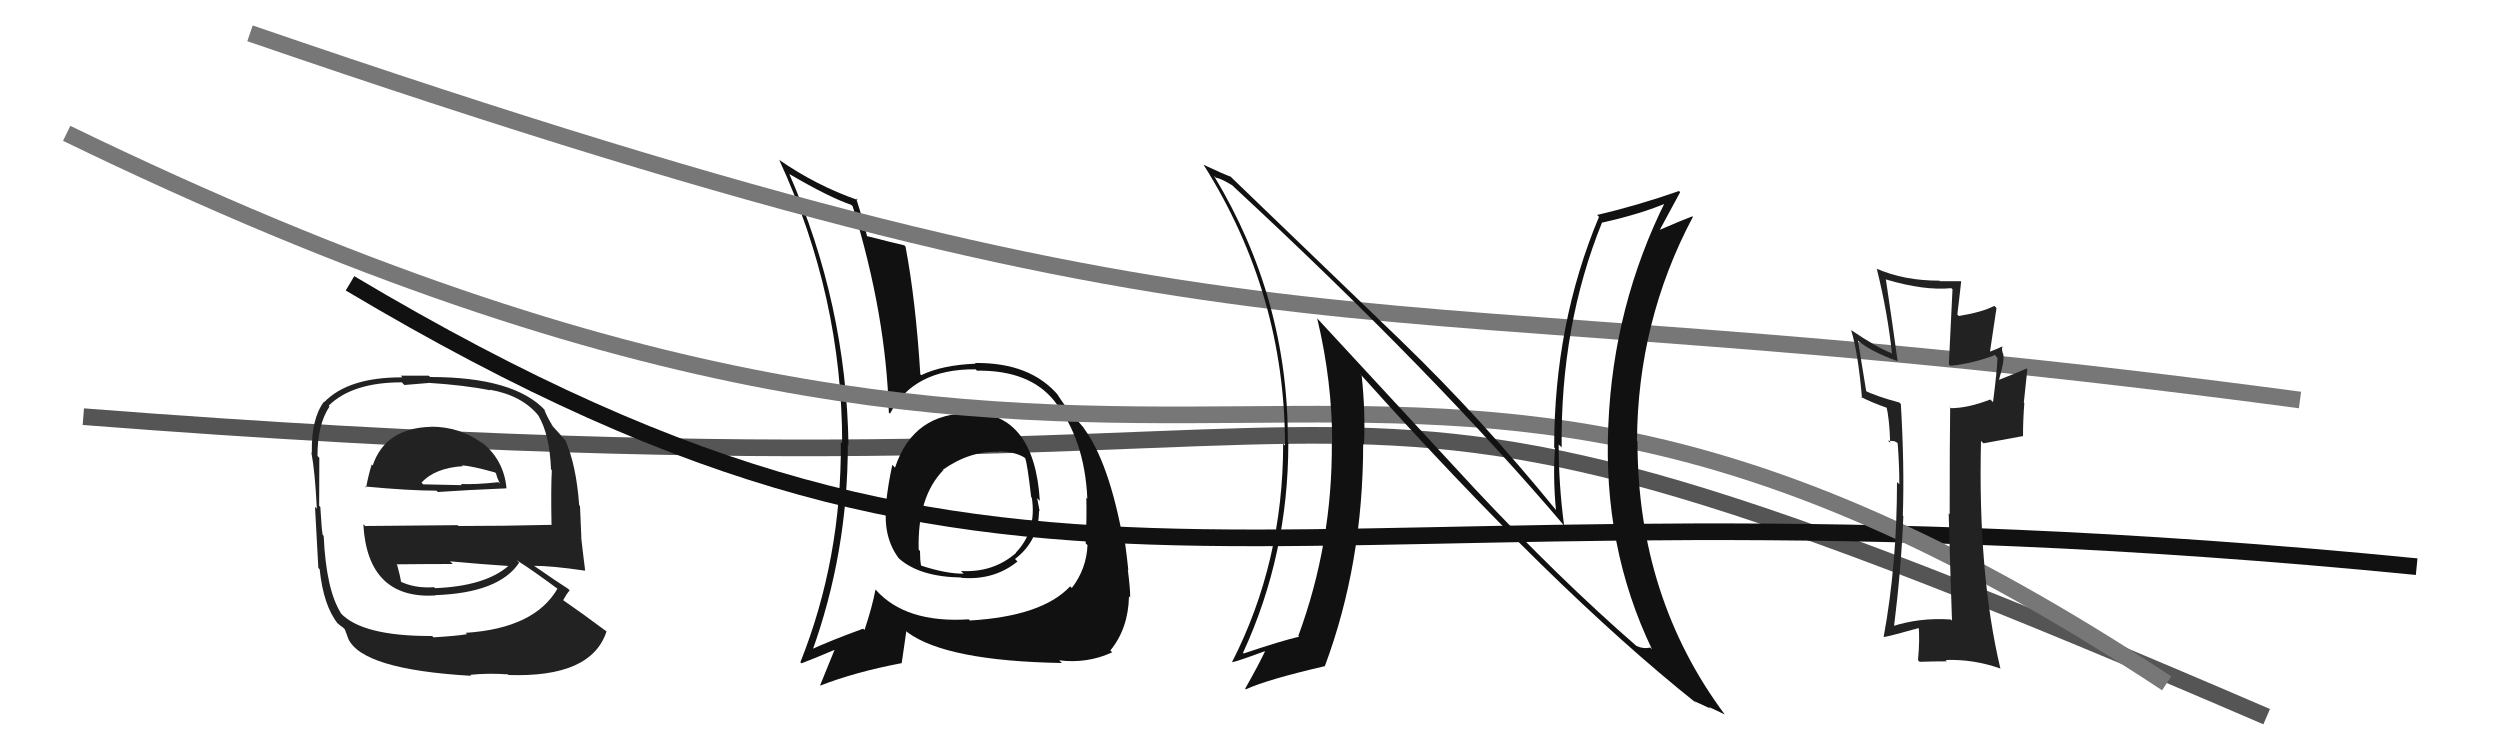
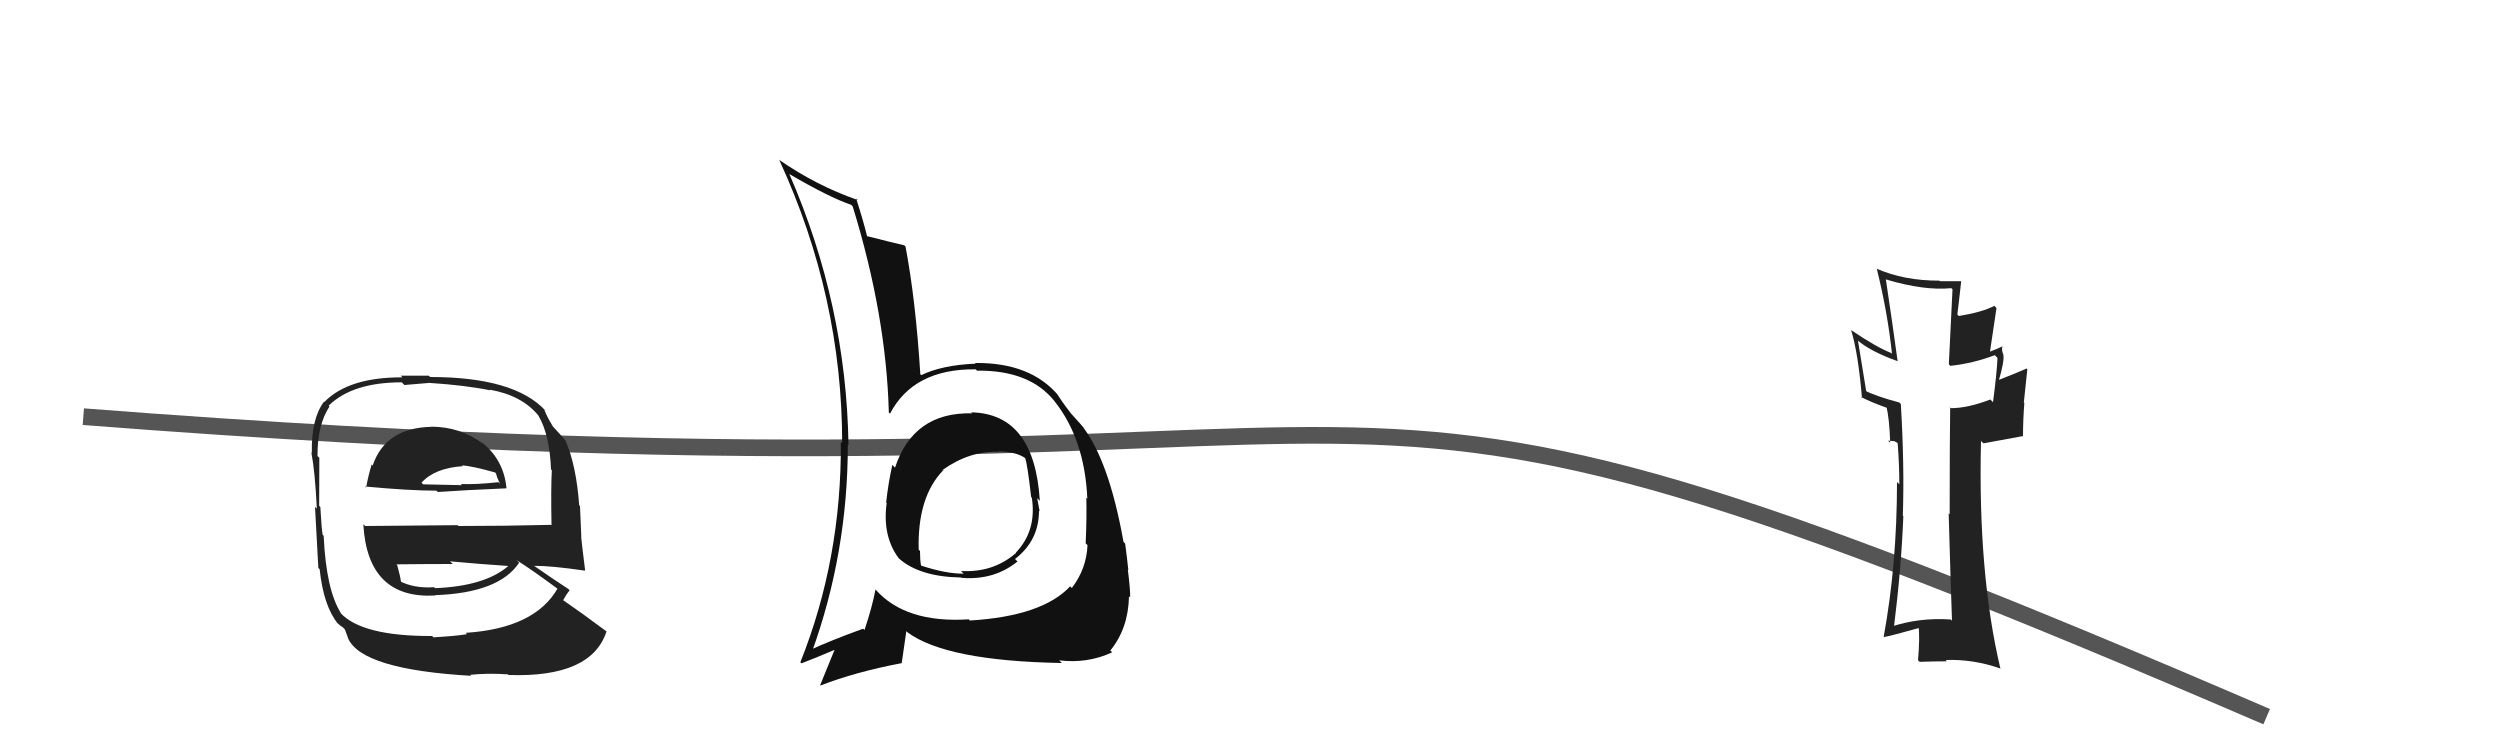
<svg xmlns="http://www.w3.org/2000/svg" width="150" height="44" viewBox="0,0,150,44">
  <path d="M5 25 C95 32,71 15,136 43" stroke="#555" fill="none" />
  <path fill="#111" d="M58.29 24.77L58.23 24.70L58.33 24.80Q54.81 24.71 53.70 28.06L53.53 27.88L53.54 27.89Q53.28 29.08 53.17 30.15L53.21 30.19L53.20 30.18Q52.93 32.16 53.92 33.49L53.97 33.54L53.95 33.52Q55.19 34.61 57.67 34.65L57.83 34.81L57.69 34.67Q59.64 34.83 61.05 33.69L60.94 33.58L60.90 33.54Q62.34 32.43 62.34 30.64L62.36 30.66L62.38 30.68Q62.31 30.27 62.23 29.89L62.29 29.95L62.39 30.05Q62.07 24.81 58.26 24.74ZM58.20 37.24L58.16 37.19L58.12 37.16Q54.33 37.40 52.54 35.38L52.58 35.42L52.53 35.37Q52.33 36.43 51.87 37.80L51.95 37.88L51.79 37.72Q49.81 38.44 48.56 39.02L48.57 39.03L48.70 39.16Q50.87 33.18 50.87 26.67L50.84 26.64L50.91 26.71Q50.78 18.29 47.36 10.44L47.37 10.46L47.34 10.43Q49.73 11.83 51.07 12.29L51.17 12.39L51.16 12.38Q53.18 18.93 53.33 24.76L53.35 24.77L53.40 24.82Q54.81 22.12 58.54 22.16L58.49 22.11L58.62 22.24Q61.78 22.20 63.27 24.07L63.18 23.98L63.26 24.06Q65.08 26.34 65.24 29.92L65.10 29.79L65.18 29.87Q65.21 31.00 65.14 32.60L65.12 32.58L65.25 32.71Q65.19 34.13 64.31 35.28L64.23 35.20L64.21 35.18Q62.54 36.97 58.20 37.23ZM63.68 39.74L63.69 39.76L63.55 39.62Q65.24 39.83 66.73 39.14L66.71 39.12L66.62 39.03Q67.70 37.71 67.74 35.77L67.70 35.73L67.81 35.85Q67.82 35.36 67.67 34.18L67.60 34.11L67.70 34.21Q67.63 33.53 67.51 32.62L67.41 32.51L67.41 32.51Q66.55 27.70 64.99 25.64L65.07 25.72L65.06 25.71Q64.98 25.60 64.18 24.72L64.15 24.68L64.30 24.84Q63.98 24.48 63.45 23.68L63.41 23.64L63.53 23.76Q61.85 21.74 58.50 21.78L58.57 21.85L58.54 21.82Q56.53 21.90 55.27 22.51L55.27 22.50L55.22 22.46Q54.94 17.99 54.33 14.79L54.29 14.75L54.26 14.72Q53.52 14.55 52.04 14.17L52.15 14.28L52.02 14.16Q51.83 13.35 51.37 11.91L51.49 12.02L51.46 12.00Q48.96 11.13 46.72 9.57L46.85 9.71L46.77 9.63Q50.53 17.80 50.53 26.60L50.53 26.59L50.45 26.52Q50.50 33.53 48.02 39.74L47.98 39.69L48.09 39.80Q48.83 39.52 50.17 38.95L50.06 38.84L50.11 38.90Q49.82 39.59 49.21 41.11L49.23 41.14L49.23 41.13Q51.31 40.32 54.09 39.79L54.10 39.80L54.38 37.87L54.45 37.94Q56.78 39.66 63.71 39.78ZM59.89 27.05L59.85 27.01L59.92 27.08Q60.98 27.11 61.52 27.49L61.48 27.45L61.51 27.49Q61.64 27.81 61.87 29.83L61.89 29.84L61.91 29.87Q62.21 31.84 60.95 33.16L60.98 33.18L60.97 33.17Q59.60 34.37 57.66 34.26L57.81 34.41L57.82 34.42Q56.77 34.43 55.28 33.94L55.40 34.06L55.26 33.92Q55.20 33.59 55.20 33.06L55.18 33.04L55.12 32.98Q55.04 29.81 56.60 28.21L56.63 28.24L56.59 28.24L56.55 28.20Q58.20 27.03 59.95 27.11Z" />
-   <path d="M21 17 C63 42,74 27,145 34" stroke="#111" fill="none" />
-   <path d="M15 2 C79 24,78 16,138 24" stroke="#777" fill="none" />
-   <path d="M4 8 C74 42,80 8,130 41" stroke="#777" fill="none" />
  <path fill="#222" d="M117.11 37.23L117.15 37.27L117.05 37.17Q115.13 37.04 113.45 37.61L113.46 37.62L113.62 37.77Q114.08 34.09 114.20 30.97L114.21 30.98L114.17 30.94Q114.27 27.89 114.05 24.23L114.04 24.23L113.96 24.15Q112.57 23.78 111.81 23.40L111.99 23.58L111.48 20.45L111.44 20.41Q112.24 21.09 113.83 21.66L113.81 21.64L113.86 21.69Q113.56 19.49 113.15 16.75L113.21 16.81L113.17 16.77Q115.45 17.45 117.08 17.29L117.15 17.36L116.93 21.86L117.02 21.95Q118.36 21.81 119.69 21.31L119.75 21.37L119.85 21.48Q119.81 22.38 119.58 24.13L119.45 24.00L119.42 23.97Q118.07 24.49 117.05 24.49L116.91 24.35L117.01 24.46Q116.98 26.60 116.98 30.86L116.98 30.86L116.92 30.80Q117.04 35.07 117.12 37.24ZM120.24 20.87L120.27 20.91L120.15 20.78Q119.90 20.91 119.29 21.14L119.38 21.23L119.79 18.48L119.66 18.35Q118.94 18.73 117.53 18.96L117.48 18.91L117.44 18.87Q117.52 18.26 117.67 16.89L117.62 16.84L117.65 16.87Q116.96 16.87 116.39 16.87L116.45 16.93L116.37 16.84Q114.23 16.84 112.60 16.12L112.69 16.21L112.61 16.14Q113.26 18.76 113.52 21.23L113.54 21.25L113.47 21.18Q112.58 20.83 111.06 19.80L110.96 19.70L111.07 19.81Q111.49 21.19 111.72 23.89L111.67 23.83L111.65 23.81Q112.17 24.10 113.35 24.52L113.29 24.46L113.18 24.36Q113.37 25.15 113.41 26.56L113.28 26.44L113.66 26.47L113.83 26.56L113.86 26.60Q113.96 27.88 113.96 29.06L113.81 28.91L113.82 28.92Q113.82 33.87 113.02 38.21L113.06 38.25L113.04 38.22Q113.31 38.19 115.25 37.65L115.12 37.52L115.11 37.51Q115.20 38.25 115.08 39.62L115.12 39.65L115.18 39.71Q116.02 39.68 116.82 39.68L116.78 39.65L116.74 39.60Q118.39 39.54 120.02 40.11L120.10 40.18L120.02 40.10Q118.67 34.38 118.86 26.46L119.01 26.60L121.35 26.17L121.38 26.19Q121.38 25.21 121.46 24.18L121.43 24.15L121.64 22.16L121.60 22.11Q121.02 22.37 119.84 22.83L119.90 22.90L119.91 22.90Q120.28 21.63 120.20 21.29L120.06 21.15L120.21 21.30Q120.07 20.97 120.15 20.78Z" />
-   <path fill="#222" d="M25.88 25.62L25.97 25.71L25.86 25.61Q23.12 25.68 22.36 27.93L22.39 27.96L22.30 27.87Q22.08 28.60 21.97 29.25L21.94 29.23L21.90 29.19Q24.56 29.44 26.19 29.44L26.21 29.46L26.27 29.52Q27.80 29.41 30.39 29.30L30.42 29.33L30.39 29.30Q30.23 27.54 28.82 26.47L28.92 26.57L28.98 26.63Q27.64 25.60 25.85 25.60ZM25.96 38.19L25.92 38.15L25.93 38.16Q21.72 38.18 20.42 36.77L20.36 36.70L20.47 36.81Q19.57 35.42 19.42 32.15L19.31 32.04L19.36 32.09Q19.30 31.80 19.22 30.43L19.25 30.45L19.15 30.35Q19.16 28.20 19.16 27.47L19.01 27.32L19.05 27.36Q19.04 25.49 19.77 24.39L19.84 24.46L19.72 24.34Q21.14 22.94 24.11 22.94L24.26 23.10L25.70 22.98L25.70 22.97Q27.90 23.11 29.42 23.42L29.24 23.24L29.38 23.38Q31.32 23.72 32.31 24.94L32.34 24.97L32.30 24.93Q32.98 26.07 33.06 28.16L33.19 28.30L33.11 28.21Q33.05 29.29 33.09 31.46L33.09 31.46L33.11 31.49Q30.29 31.56 27.51 31.56L27.46 31.51L21.91 31.56L21.80 31.45Q22.05 35.96 26.12 35.73L26.19 35.80L26.10 35.71Q29.94 35.58 31.15 33.76L30.99 33.60L31.03 33.63Q31.95 34.21 33.54 35.39L33.65 35.49L33.46 35.30Q32.09 37.70 27.94 37.97L28.01 38.04L28.03 38.05Q27.37 38.16 26.00 38.24ZM28.29 40.56L28.37 40.64L28.21 40.49Q29.25 40.38 30.47 40.46L30.48 40.47L30.51 40.50Q35.48 40.67 36.39 37.89L36.44 37.94L36.37 37.87Q34.87 36.75 33.76 35.99L33.85 36.07L33.79 36.01Q33.99 35.64 34.18 35.42L34.08 35.32L34.12 35.35Q33.40 34.89 32.03 33.94L31.92 33.83L32.03 33.95Q33.05 33.94 35.10 34.24L35.04 34.18L35.11 34.24Q34.94 32.90 34.87 32.22L34.88 32.23L34.80 30.36L34.75 30.31Q34.58 27.93 33.93 26.44L33.94 26.46L33.98 26.49Q33.59 26.03 33.02 25.42L33.09 25.49L33.18 25.58Q32.86 25.11 32.64 24.54L32.73 24.63L32.73 24.64Q30.87 22.62 25.81 22.62L25.72 22.54L24.05 22.54L24.14 22.64Q20.91 22.63 19.46 24.12L19.40 24.06L19.44 24.10Q18.67 25.12 18.71 27.17L18.83 27.30L18.68 27.14Q18.90 28.28 19.01 30.52L18.84 30.35L18.90 30.41Q18.98 32.02 19.10 34.07L19.08 34.05L19.18 34.16Q19.41 36.36 20.28 37.43L20.19 37.34L20.23 37.37Q20.39 37.53 20.58 37.65L20.69 37.76L20.89 38.30L20.88 38.29Q21.69 40.17 28.28 40.55ZM26.22 35.41L26.08 35.27L26.05 35.23Q24.87 35.32 23.96 34.86L24.12 35.02L24.07 34.97Q24.02 34.58 23.83 33.90L23.76 33.83L23.80 33.86Q25.56 33.84 27.16 33.84L27.12 33.79L27.00 33.68Q28.85 33.85 30.52 33.96L30.47 33.91L30.51 33.95Q29.11 35.17 26.10 35.29ZM27.73 27.94L27.80 28.00L27.72 27.92Q28.37 27.97 29.71 28.35L29.76 28.41L29.84 28.67L30.00 29.03L29.91 28.93Q28.57 29.08 27.65 29.04L27.63 29.01L27.72 29.11Q25.43 29.06 25.39 29.06L25.33 29.00L25.29 28.96Q26.09 28.08 27.77 27.97Z" />
-   <path fill="#111" d="M88.40 29.23L79.03 19.10L79.03 19.10Q79.93 22.85 79.93 26.58L79.89 26.55L79.91 26.57Q79.95 32.59 77.90 38.15L77.83 38.08L77.95 38.20Q76.87 38.45 74.62 39.21L74.55 39.14L74.58 39.17Q77.30 33.28 77.30 26.58L77.34 26.62L77.27 26.55Q77.32 17.96 72.83 10.54L72.85 10.56L72.95 10.66Q73.27 10.71 73.95 11.13L73.95 11.13L74.07 11.25Q86.13 22.43 93.97 31.68L93.86 31.57L93.85 31.56Q93.52 29.10 93.52 26.67L93.60 26.75L93.70 26.84Q93.62 19.53 96.13 13.33L96.18 13.38L96.16 13.35Q98.49 12.83 100.09 12.14L100.04 12.09L99.96 12.01Q96.80 18.33 96.50 25.49L96.37 25.36L96.50 25.49Q96.16 32.81 99.13 38.98L99.17 39.01L99.01 38.85Q98.61 38.95 98.19 38.76L98.15 38.72L98.19 38.76Q93.56 34.74 88.35 29.18L88.38 29.22ZM101.69 42.10L101.68 42.09L101.64 42.06Q102.22 42.33 102.64 42.52L102.52 42.41L103.47 42.86L103.50 42.89Q98.25 35.85 98.25 26.49L98.28 26.52L98.22 26.45Q98.26 19.26 101.57 13.02L101.63 13.07L101.54 12.98Q100.90 13.22 99.49 13.83L99.64 13.97L99.54 13.88Q99.97 13.09 100.81 11.53L100.75 11.47L100.74 11.46Q98.26 12.33 95.82 12.90L95.80 12.87L95.94 13.01Q93.25 19.43 93.25 26.85L93.32 26.92L93.30 26.90Q93.17 28.64 93.36 30.62L93.49 30.74L93.40 30.65Q88.87 25.09 84.11 20.49L84.03 20.41L73.94 10.70L73.84 10.60Q73.44 10.46 72.22 9.89L72.07 9.74L72.21 9.88Q77.10 17.63 77.10 26.73L76.95 26.58L76.99 26.62Q76.99 33.74 73.91 39.75L73.88 39.72L73.90 39.74Q74.25 39.68 75.89 39.07L75.87 39.05L75.90 39.08Q75.55 39.83 74.71 41.32L74.65 41.26L74.75 41.36Q76.03 40.77 79.49 39.97L79.49 39.97L79.49 39.97Q81.79 33.81 81.79 26.62L81.93 26.76L81.84 26.67Q81.93 24.67 81.70 22.54L81.54 22.38L81.65 22.48Q93.17 35.33 101.77 42.18Z" />
+   <path fill="#222" d="M25.88 25.62L25.97 25.71L25.86 25.61Q23.12 25.68 22.36 27.93L22.39 27.96L22.30 27.87Q22.08 28.60 21.97 29.25L21.94 29.23L21.90 29.19Q24.56 29.44 26.19 29.44L26.21 29.46L26.27 29.52Q27.80 29.41 30.39 29.30L30.42 29.33L30.39 29.30Q30.23 27.54 28.82 26.47L28.92 26.57L28.98 26.63Q27.64 25.60 25.85 25.60ZM25.96 38.19L25.92 38.15L25.93 38.16Q21.72 38.18 20.42 36.77L20.36 36.70L20.47 36.81Q19.57 35.42 19.42 32.15L19.31 32.04L19.36 32.09Q19.30 31.80 19.22 30.43L19.25 30.45L19.15 30.35Q19.16 28.20 19.16 27.47L19.01 27.32L19.05 27.36Q19.04 25.49 19.77 24.39L19.84 24.46L19.72 24.34Q21.14 22.94 24.11 22.94L24.26 23.10L25.70 22.98L25.70 22.97Q27.90 23.11 29.42 23.42L29.24 23.24L29.38 23.38Q31.32 23.72 32.31 24.94L32.34 24.97L32.30 24.93Q32.98 26.07 33.06 28.16L33.19 28.30L33.11 28.21Q33.05 29.29 33.09 31.46L33.09 31.46L33.11 31.49Q30.29 31.56 27.51 31.56L27.46 31.51L21.91 31.56L21.80 31.45Q22.05 35.96 26.12 35.73L26.19 35.80L26.10 35.71Q29.94 35.58 31.15 33.76L30.99 33.60L31.03 33.63Q31.95 34.21 33.54 35.39L33.65 35.49L33.46 35.30Q32.09 37.70 27.94 37.97L28.01 38.04L28.03 38.05Q27.37 38.16 26.00 38.24ZM28.29 40.56L28.37 40.64L28.21 40.49Q29.25 40.38 30.47 40.46L30.48 40.47L30.51 40.50Q35.48 40.67 36.39 37.89L36.44 37.94L36.37 37.87Q34.87 36.75 33.76 35.99L33.85 36.07L33.79 36.01Q33.99 35.64 34.18 35.42L34.08 35.32L34.12 35.35Q33.40 34.89 32.03 33.94L31.92 33.83L32.03 33.95Q33.05 33.94 35.10 34.24L35.04 34.18L35.11 34.24Q34.94 32.90 34.87 32.22L34.88 32.23L34.80 30.36L34.75 30.31Q34.58 27.93 33.93 26.44L33.98 26.49Q33.59 26.03 33.02 25.42L33.09 25.49L33.18 25.58Q32.86 25.11 32.64 24.54L32.73 24.63L32.73 24.64Q30.87 22.62 25.81 22.62L25.72 22.54L24.05 22.54L24.14 22.64Q20.91 22.63 19.46 24.12L19.40 24.06L19.44 24.10Q18.67 25.12 18.71 27.17L18.83 27.30L18.68 27.14Q18.90 28.28 19.01 30.52L18.84 30.35L18.90 30.41Q18.98 32.02 19.10 34.07L19.08 34.05L19.18 34.16Q19.41 36.36 20.28 37.43L20.19 37.34L20.23 37.37Q20.39 37.53 20.58 37.65L20.69 37.76L20.89 38.30L20.88 38.29Q21.69 40.17 28.28 40.55ZM26.22 35.41L26.08 35.27L26.05 35.23Q24.87 35.32 23.96 34.86L24.12 35.02L24.07 34.97Q24.02 34.58 23.83 33.90L23.76 33.83L23.80 33.86Q25.56 33.84 27.16 33.84L27.12 33.79L27.00 33.68Q28.85 33.85 30.52 33.96L30.47 33.91L30.51 33.95Q29.11 35.17 26.10 35.29ZM27.73 27.94L27.80 28.00L27.72 27.92Q28.37 27.97 29.71 28.35L29.76 28.41L29.84 28.67L30.00 29.03L29.91 28.93Q28.57 29.08 27.65 29.04L27.63 29.01L27.72 29.11Q25.43 29.06 25.39 29.06L25.33 29.00L25.29 28.96Q26.09 28.08 27.77 27.97Z" />
</svg>